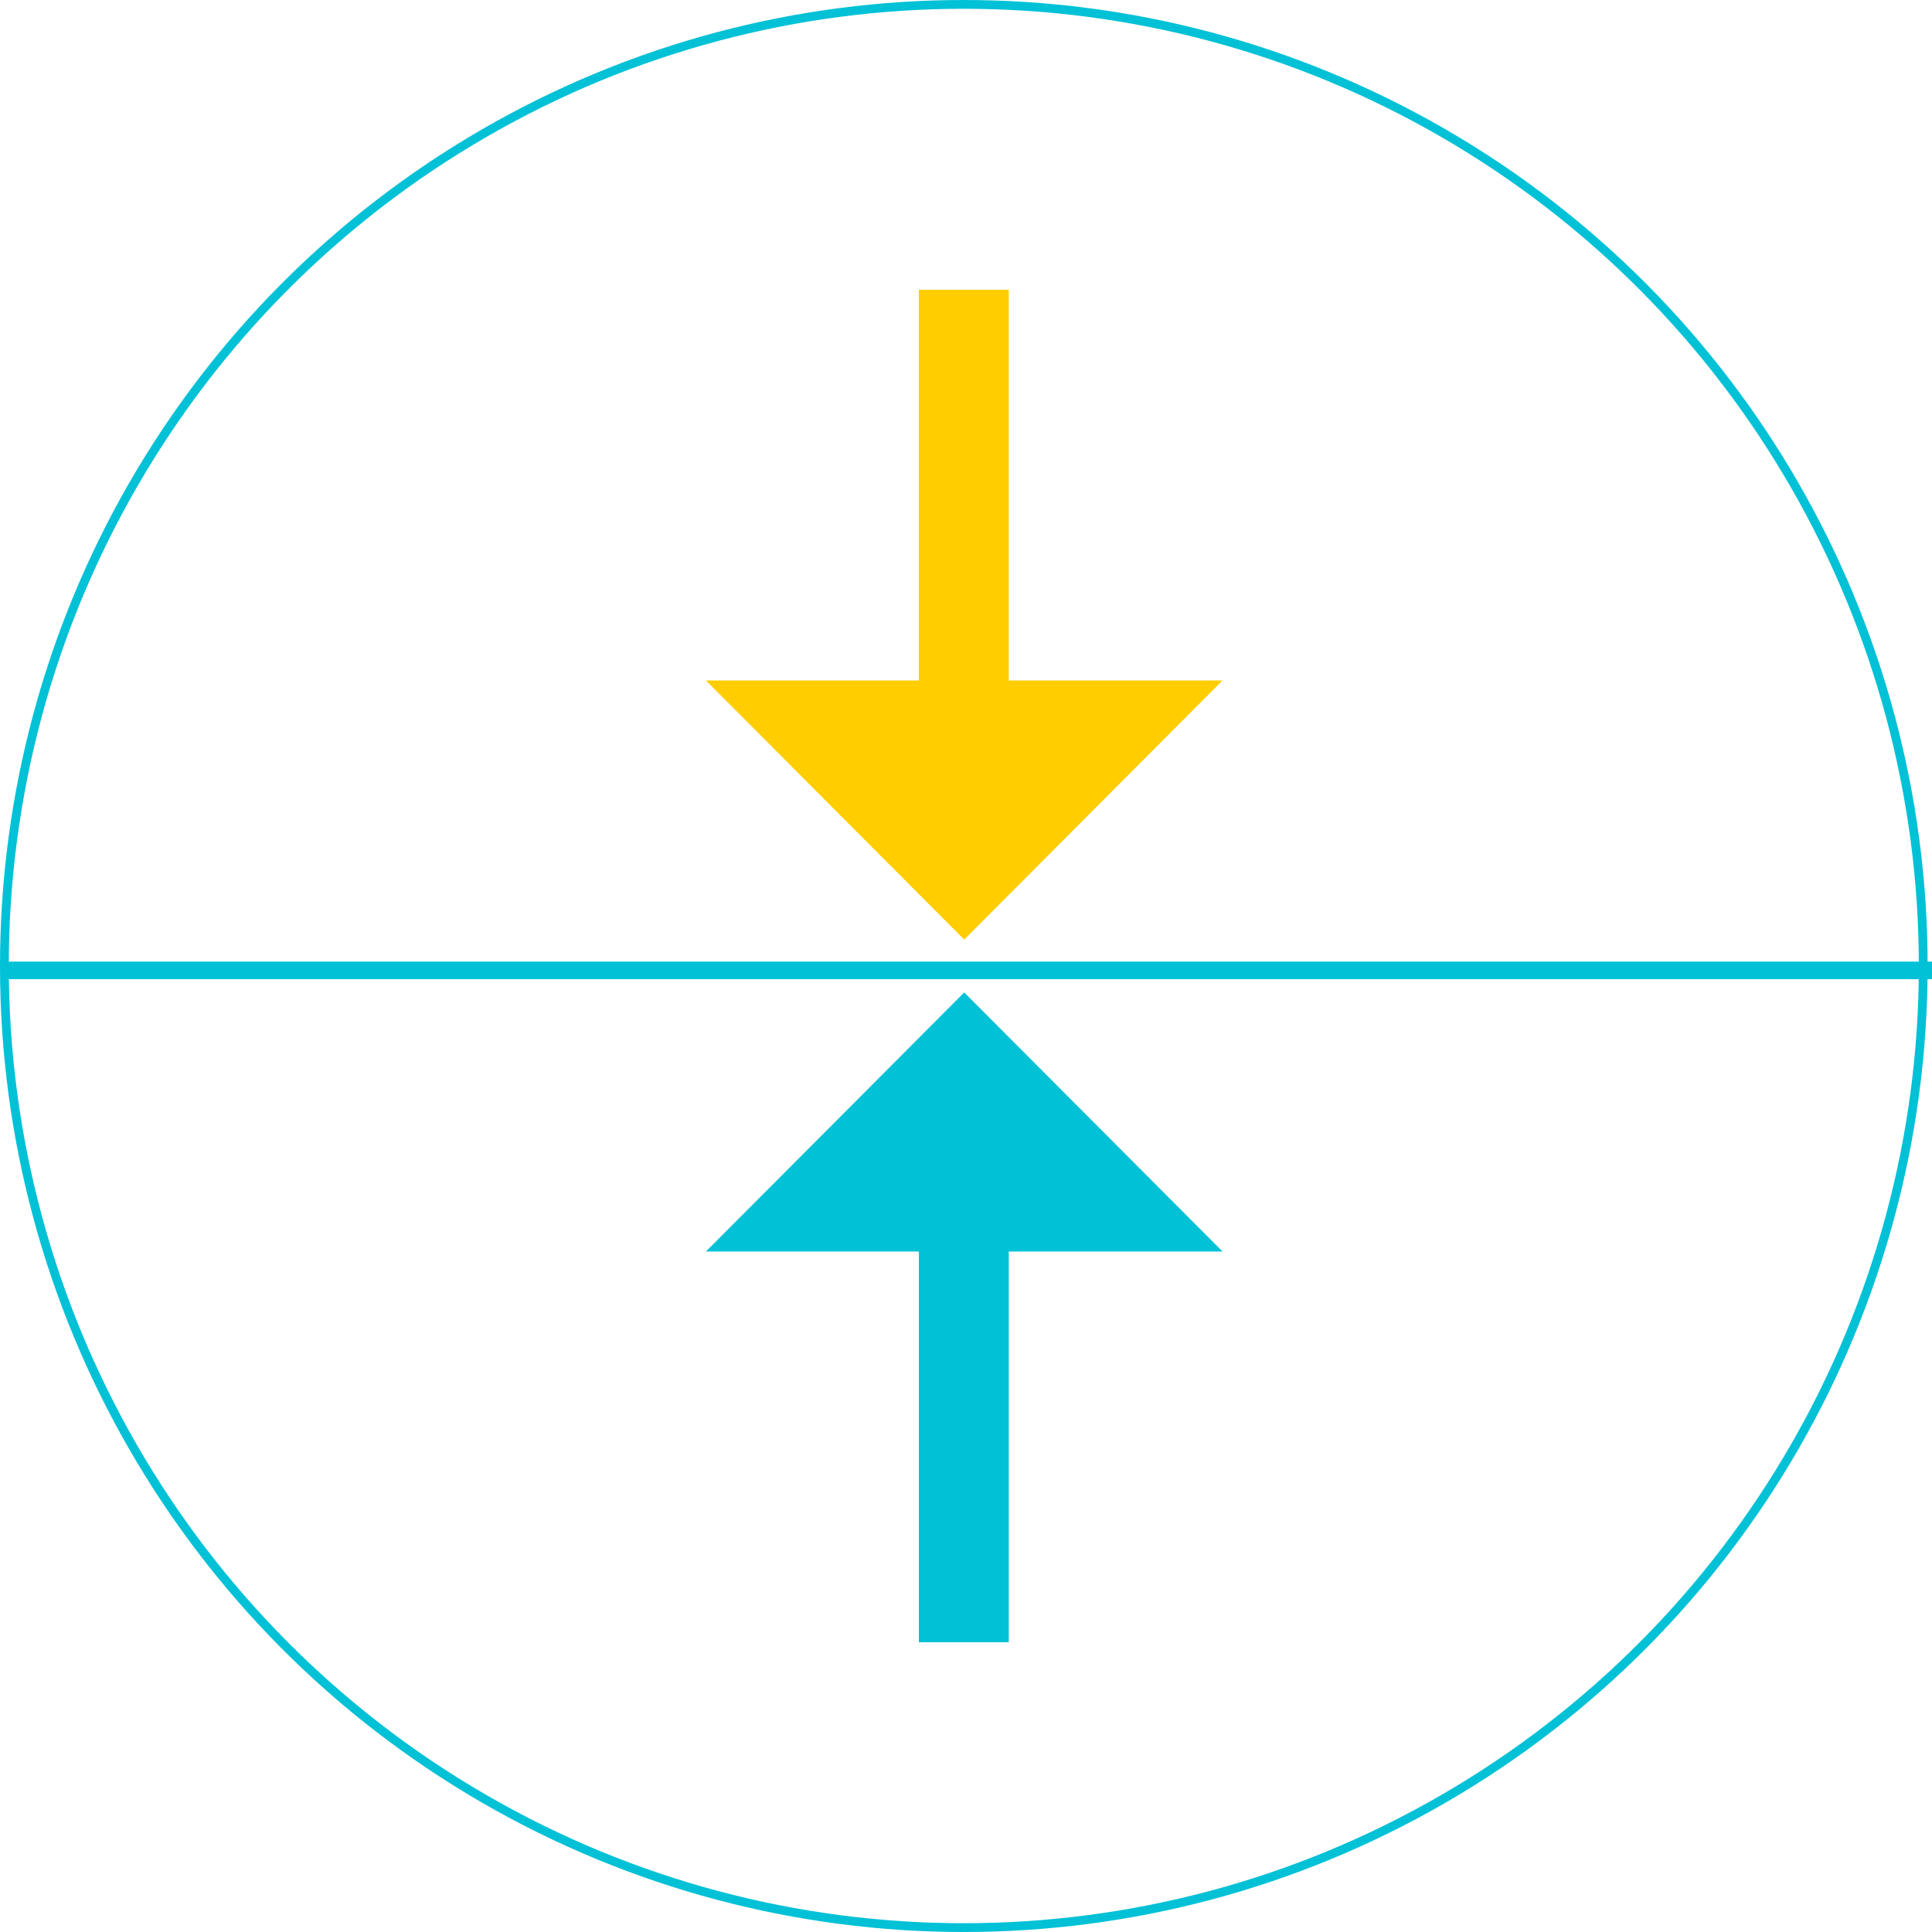
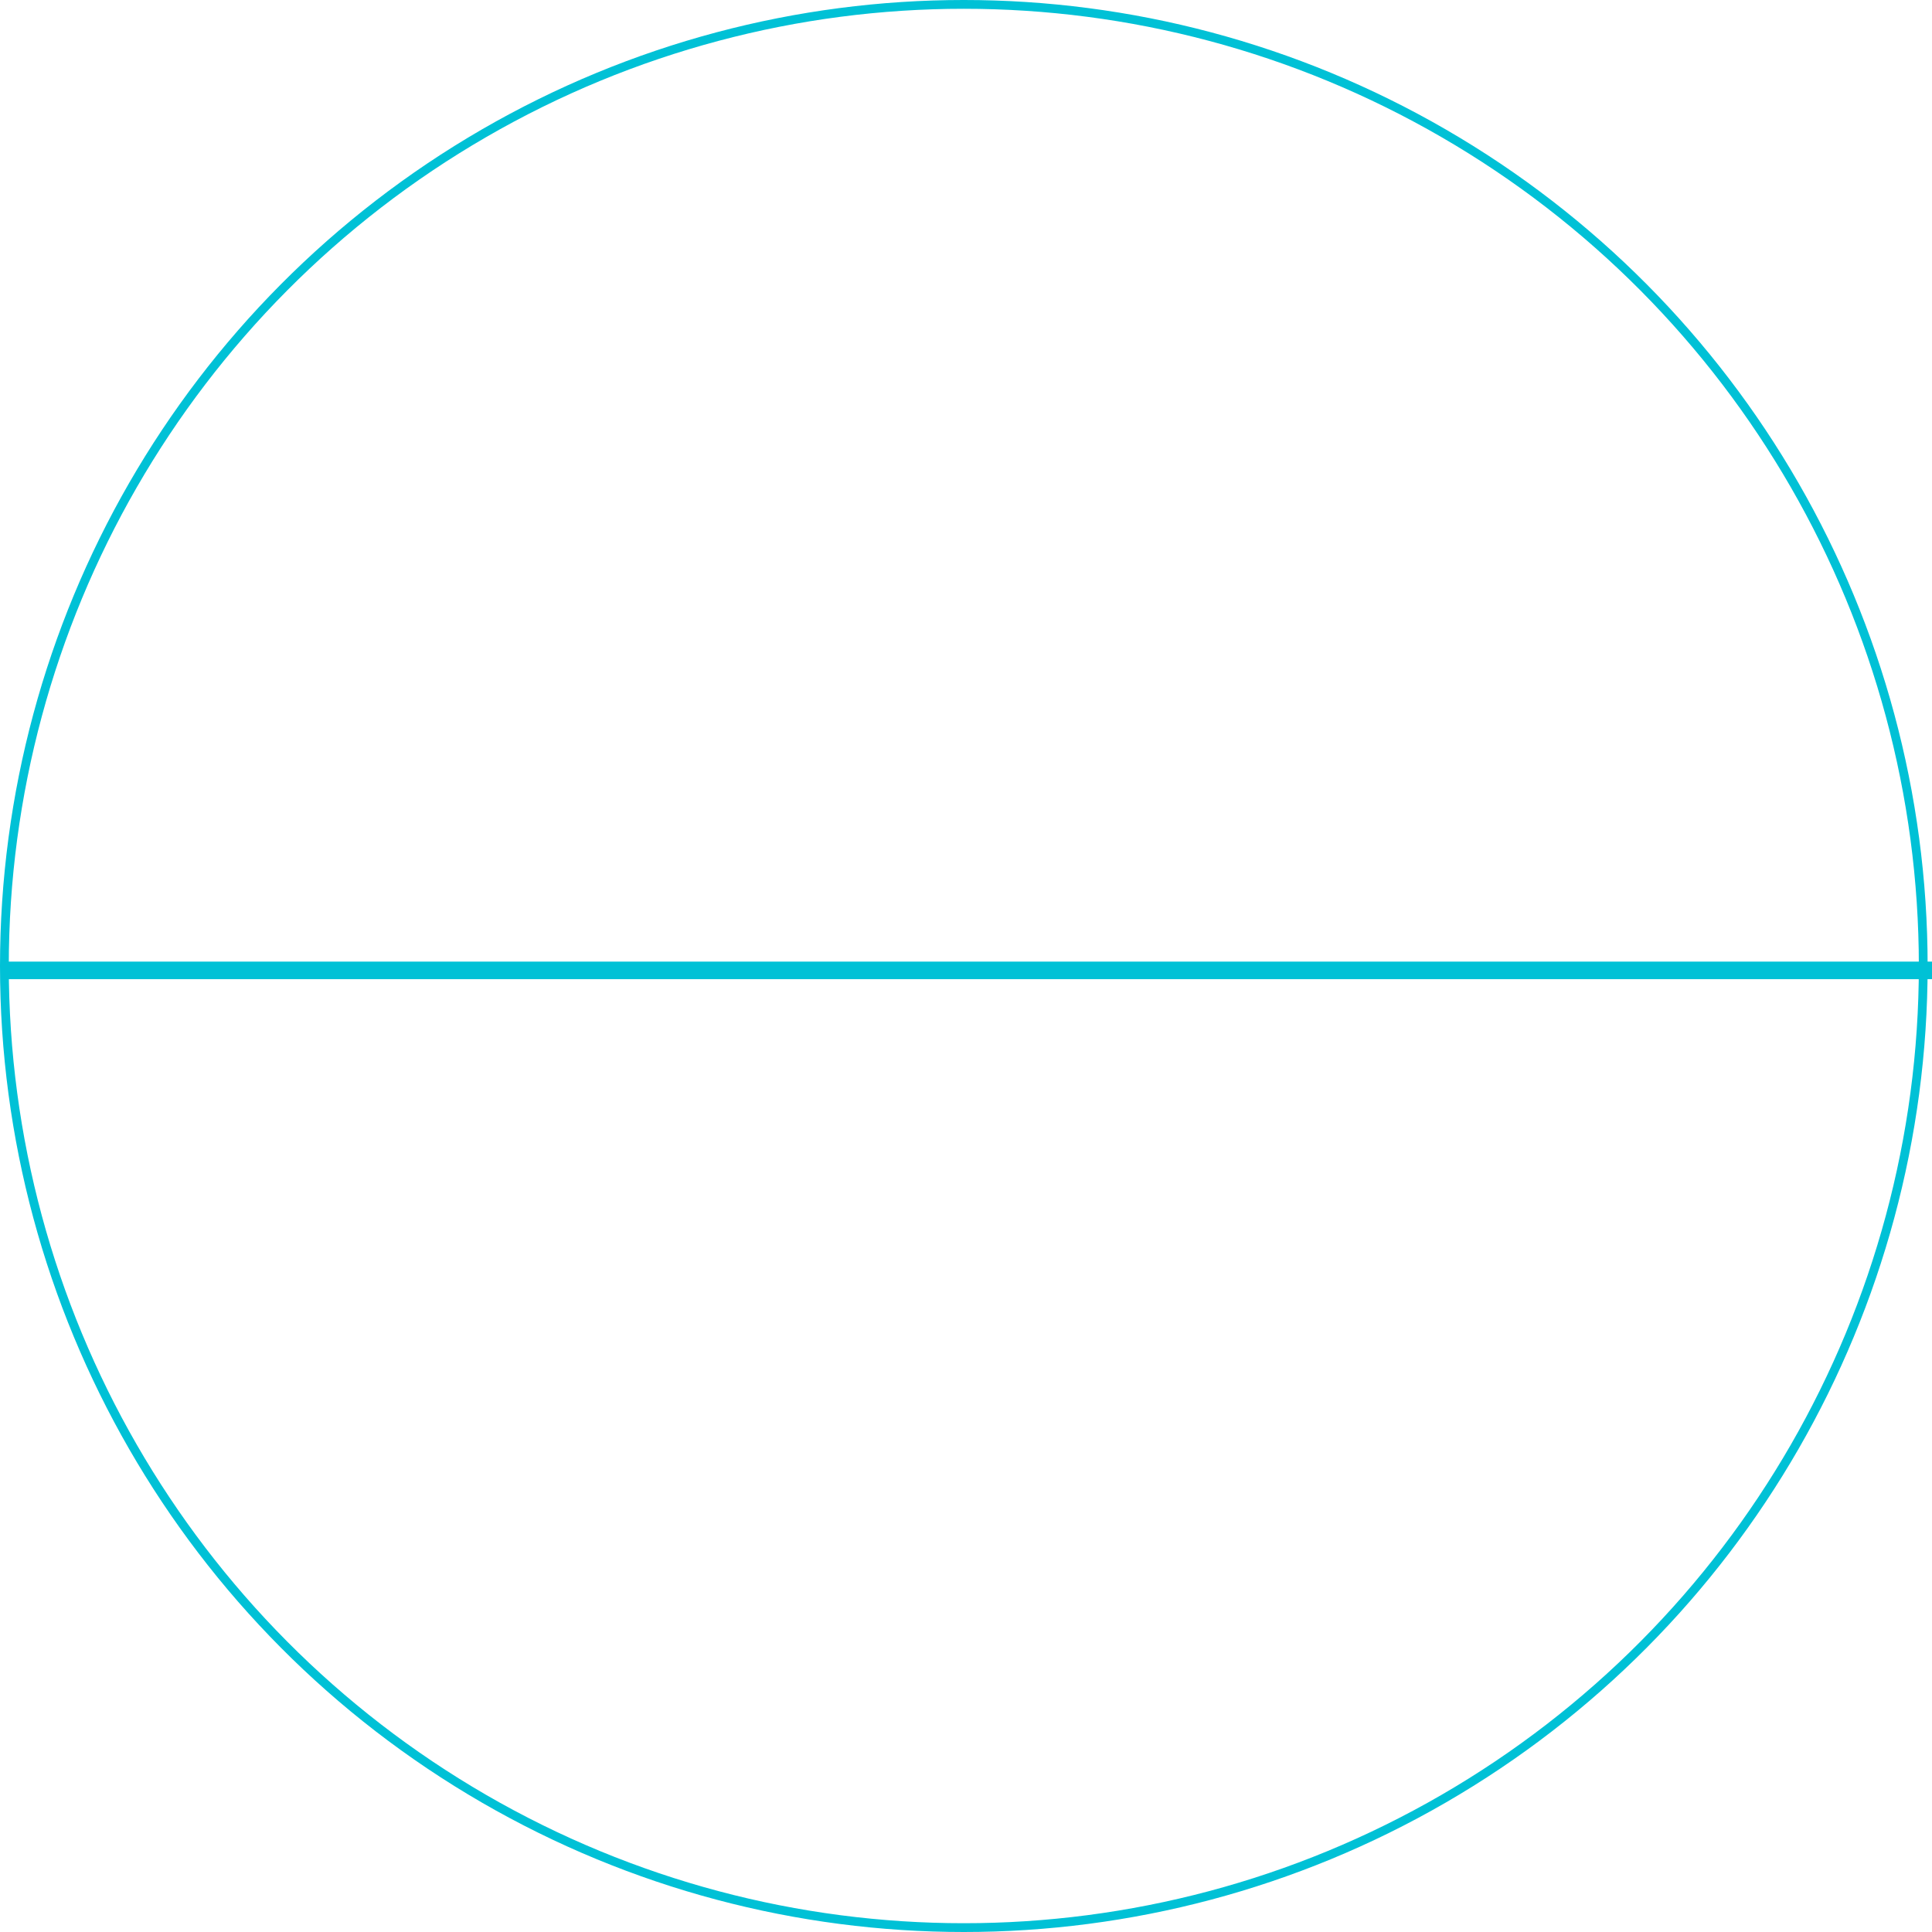
<svg xmlns="http://www.w3.org/2000/svg" width="220" height="220" viewBox="0 0 220 220">
  <g id="Group_79265" data-name="Group 79265" transform="translate(-224 -1258)">
    <g id="Ellipse_300" data-name="Ellipse 300" transform="translate(224 1258)" fill="none" stroke="#00c1d6" stroke-width="1">
-       <ellipse cx="109.751" cy="110" rx="109.751" ry="110" stroke="none" />
      <ellipse cx="109.751" cy="110" rx="109.251" ry="109.5" fill="none" />
    </g>
    <g id="compress" transform="translate(251.863 1368) rotate(-45)">
-       <path id="Path_38635" data-name="Path 38635" d="M55.822,7.164,48.584-.074l-31.46,31.46L-.022,14.24-.085,55.9l41.663-.064L24.362,38.624Z" transform="translate(60.15 -0.092)" fill="#ffcd00" />
-       <path id="Path_38636" data-name="Path 38636" d="M55.9-.085,14.24-.022,31.386,17.124-.074,48.584l7.238,7.238,31.46-31.46L55.84,41.579Z" transform="translate(-0.092 60.15)" fill="#00c1d6" />
-     </g>
+       </g>
    <line id="Line_227" data-name="Line 227" x2="219.5" transform="translate(224.5 1368.5)" fill="none" stroke="#00c1d6" stroke-width="2" />
  </g>
</svg>